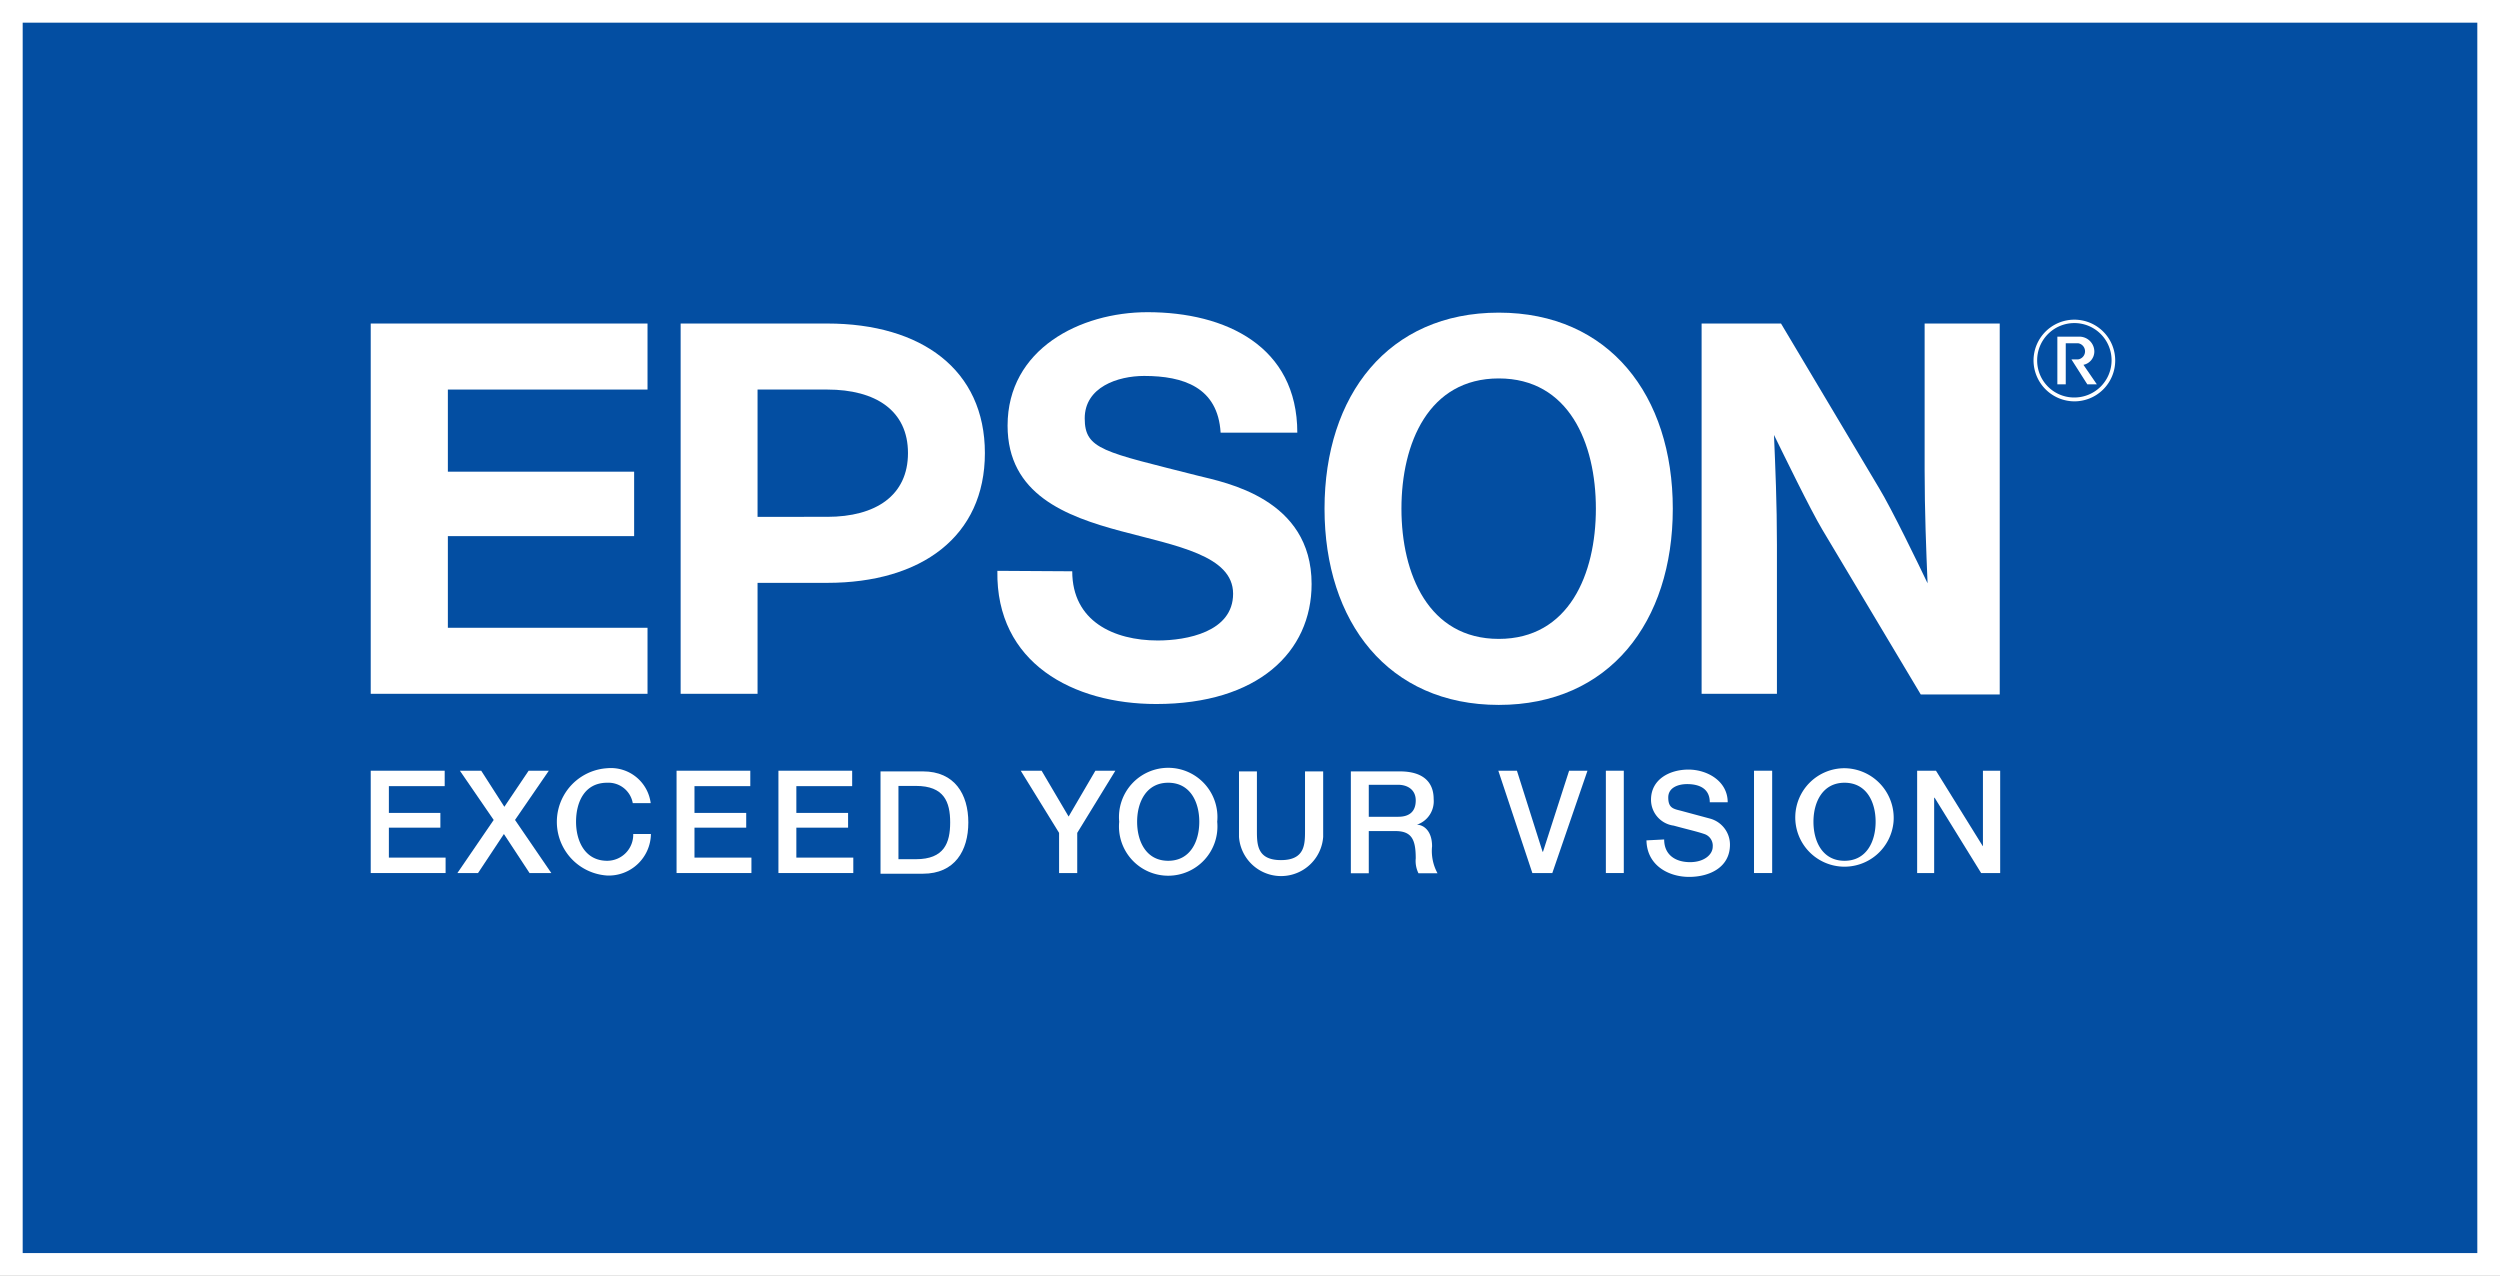
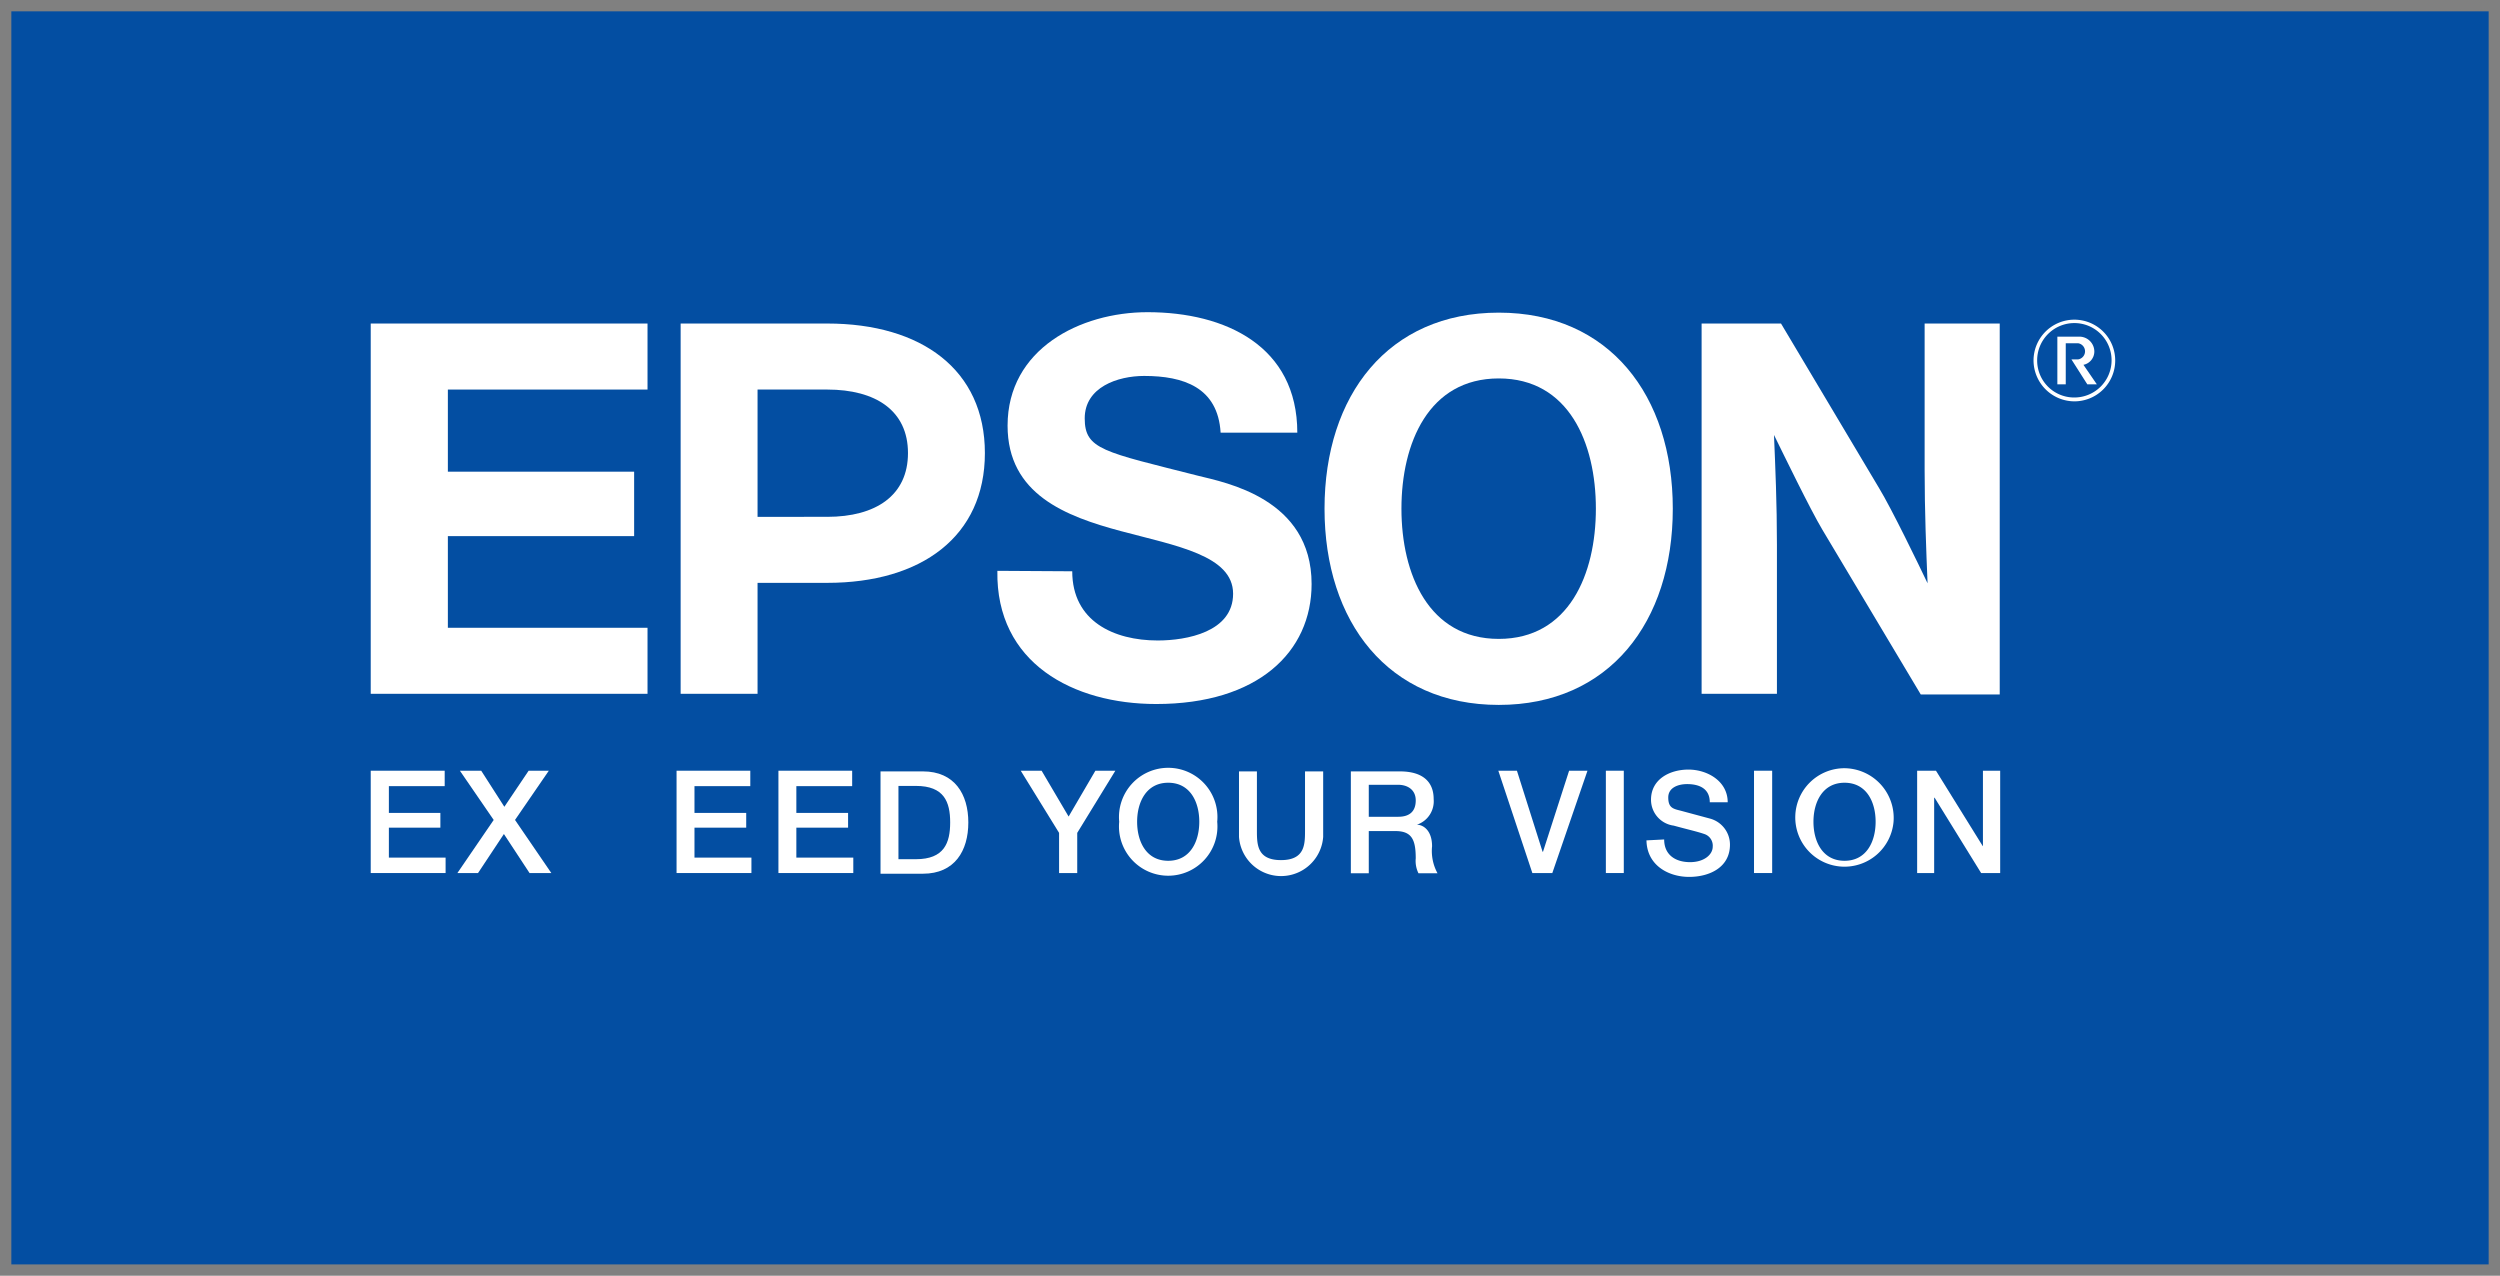
<svg xmlns="http://www.w3.org/2000/svg" viewBox="0 0 110.19 56.23">
  <rect x="0" y="0" width="110.19" height="56.23" fill="#808080" stroke="none" />
  <defs>
    <style>.cls-1,.cls-4{fill:none;}.cls-2{fill:#034ea2;}.cls-3{clip-path:url(#clip-path);}.cls-4{stroke:#fff;}.cls-5{fill:#fff;}</style>
    <clipPath id="clip-path">
      <rect class="cls-1" width="110.19" height="56.23" />
    </clipPath>
  </defs>
  <g id="Layer_2" data-name="Layer 2">
    <g id="Layer_1-2" data-name="Layer 1">
      <polygon class="cls-2" points="109.69 55.73 0.5 55.73 0.5 0.5 109.69 0.5 109.69 55.73 109.69 55.73 109.69 55.73" />
      <g class="cls-3">
-         <polygon class="cls-4" points="109.69 55.73 0.5 55.73 0.5 0.5 109.69 0.5 109.69 55.73 109.69 55.73 109.69 55.73" />
-       </g>
+         </g>
      <polygon class="cls-5" points="16.34 33.97 19.6 33.97 19.6 34.65 17.14 34.65 17.14 35.83 19.41 35.83 19.41 36.48 17.14 36.48 17.14 37.8 19.64 37.8 19.64 38.48 16.34 38.48 16.34 33.97 16.34 33.97 16.34 33.97" />
      <polygon class="cls-5" points="20.27 33.97 21.21 33.97 22.23 35.56 23.3 33.97 24.19 33.97 22.7 36.14 24.3 38.48 23.34 38.48 22.21 36.76 21.07 38.48 20.16 38.48 21.76 36.14 20.27 33.97 20.27 33.97 20.27 33.97" />
-       <path class="cls-5" d="M27.89,35.4a1.09,1.09,0,0,0-1.13-.9c-1,0-1.37.86-1.37,1.72s.4,1.72,1.37,1.72a1.15,1.15,0,0,0,1.15-1.18h.78a1.86,1.86,0,0,1-1.93,1.83,2.37,2.37,0,0,1,0-4.73,1.77,1.77,0,0,1,1.92,1.54Z" />
      <polygon class="cls-5" points="29.82 33.97 33.07 33.97 33.07 34.65 30.61 34.65 30.61 35.83 32.89 35.83 32.89 36.48 30.61 36.48 30.61 37.8 33.12 37.8 33.12 38.48 29.82 38.48 29.82 33.97 29.82 33.97 29.82 33.97" />
      <polygon class="cls-5" points="34.31 33.97 37.56 33.97 37.56 34.65 35.1 34.65 35.1 35.83 37.38 35.83 37.38 36.48 35.1 36.48 35.1 37.8 37.61 37.8 37.61 38.48 34.31 38.48 34.31 33.97 34.31 33.97 34.31 33.97" />
      <path class="cls-5" d="M38.81,34h1.87c1.39,0,2,1,2,2.25s-.6,2.26-2,2.26H38.81V34Zm.79,3.87h.77c1.24,0,1.51-.71,1.51-1.62s-.27-1.61-1.51-1.61H39.6v3.23Z" />
      <polygon class="cls-5" points="46.68 36.71 44.99 33.97 45.91 33.97 47.1 35.99 48.28 33.97 49.16 33.97 47.48 36.71 47.48 38.48 46.68 38.48 46.68 36.71 46.68 36.71 46.68 36.71" />
      <path class="cls-5" d="M53.65,36.22a2.17,2.17,0,1,1-4.32,0,2.17,2.17,0,1,1,4.32,0Zm-3.53,0c0,.87.4,1.72,1.37,1.72s1.37-.85,1.37-1.72-.4-1.72-1.37-1.72-1.37.86-1.37,1.72Z" />
      <path class="cls-5" d="M54.61,34h.79V36.6c0,.61,0,1.31,1.06,1.31s1.06-.7,1.06-1.31V34h.8v2.89a1.86,1.86,0,0,1-3.71,0V34Z" />
      <path class="cls-5" d="M59.54,34H61.7c1,0,1.49.45,1.49,1.22a1.09,1.09,0,0,1-.74,1.13v0c.27,0,.67.24.67.95a2.05,2.05,0,0,0,.24,1.19h-.84a1.24,1.24,0,0,1-.12-.66c0-.83-.18-1.2-.9-1.2H60.33v1.86h-.79V34ZM60.33,36h1.3c.5,0,.77-.24.77-.72s-.37-.69-.78-.69H60.33V36Z" />
      <polygon class="cls-5" points="66.04 33.97 66.86 33.97 67.99 37.54 68.01 37.54 69.16 33.97 69.97 33.97 68.42 38.48 67.54 38.48 66.04 33.97 66.04 33.97 66.04 33.97" />
      <polygon class="cls-5" points="70.78 33.97 71.57 33.97 71.57 38.48 70.78 38.48 70.78 33.97 70.78 33.97 70.78 33.97" />
      <path class="cls-5" d="M73.35,37c0,.69.51,1,1.14,1s1-.34,1-.68a.54.54,0,0,0-.37-.56c-.32-.11-.73-.2-1.35-.37a1.15,1.15,0,0,1-1-1.14c0-.91.83-1.33,1.65-1.33s1.73.5,1.73,1.44h-.79c0-.58-.43-.8-1-.8-.37,0-.83.14-.83.59s.21.5.54.58l1.3.35a1.19,1.19,0,0,1,.88,1.15c0,1-.9,1.42-1.8,1.42s-1.86-.5-1.88-1.61Z" />
      <polygon class="cls-5" points="77.31 33.97 78.11 33.97 78.11 38.48 77.31 38.48 77.31 33.97 77.31 33.97 77.31 33.97" />
      <path class="cls-5" d="M83.46,36.22a2.17,2.17,0,1,1-2.16-2.36,2.19,2.19,0,0,1,2.16,2.36Zm-3.53,0c0,.87.4,1.72,1.37,1.72s1.37-.85,1.37-1.72-.4-1.72-1.37-1.72-1.37.86-1.37,1.72Z" />
      <polygon class="cls-5" points="84.5 33.97 85.33 33.97 87.39 37.29 87.4 37.29 87.4 33.97 88.16 33.97 88.16 38.48 87.32 38.48 85.27 35.16 85.25 35.16 85.25 38.48 84.5 38.48 84.5 33.97 84.5 33.97 84.5 33.97" />
      <path class="cls-5" d="M66.06,13.78c-4.87,0-7.68,3.64-7.68,8.64s2.81,8.65,7.68,8.65,7.67-3.65,7.67-8.65-2.81-8.64-7.67-8.64Zm0,14.38c-3.09,0-4.29-2.85-4.29-5.74s1.2-5.74,4.29-5.74,4.28,2.85,4.28,5.74-1.19,5.74-4.28,5.74Z" />
      <polygon class="cls-5" points="16.34 14.26 28.54 14.26 28.54 17.17 19.74 17.17 19.74 20.79 27.95 20.79 27.95 23.63 19.74 23.63 19.74 27.67 28.54 27.67 28.54 30.58 16.34 30.58 16.34 14.26 16.34 14.26 16.34 14.26" />
      <path class="cls-5" d="M30,30.58h3.39V25.69h3.07c4.16,0,6.95-2.05,6.95-5.72s-2.79-5.71-6.95-5.71H30V30.58Zm6.46-7.8H33.39V17.17h3.07c2.14,0,3.56.93,3.56,2.8s-1.42,2.81-3.56,2.81Z" />
      <path class="cls-5" d="M78.5,14.26H75V30.58h3.32V24c0-1.81-.07-3.41-.13-4.83.4.81,1.59,3.27,2.14,4.19l4.33,7.25h3.48V14.26H84.83v6.45c0,1.8.07,3.58.13,5-.39-.82-1.58-3.28-2.14-4.2L78.5,14.26Z" />
      <path class="cls-5" d="M47.26,25.18c0,2.2,1.83,3.05,3.77,3.05,1.26,0,3.32-.37,3.32-2.06s-2.51-2.11-4.94-2.76-5-1.62-5-4.65c0-3.37,3.19-5,6.17-5,3.44,0,6.6,1.5,6.6,5.31H53.8c-.12-2-1.64-2.5-3.37-2.5-1.16,0-2.62.49-2.62,1.87s.83,1.47,5,2.53c1.2.3,5,1,5,4.77,0,3-2.37,5.29-6.85,5.29-3.65,0-7.07-1.8-7-5.87Z" />
      <path class="cls-5" d="M89.79,15.89a1.64,1.64,0,1,1,1.63,1.63,1.63,1.63,0,0,1-1.63-1.63Zm1.63,1.8a1.8,1.8,0,1,0-1.79-1.8,1.81,1.81,0,0,0,1.79,1.8Z" />
      <path class="cls-5" d="M91.6,15.84a.36.36,0,0,0,0-.71h-.55v1.81h-.37v-2.1h.92a.66.66,0,0,1,.71.65.6.6,0,0,1-.48.59l.59.86H92l-.7-1.1Z" />
    </g>
  </g>
</svg>